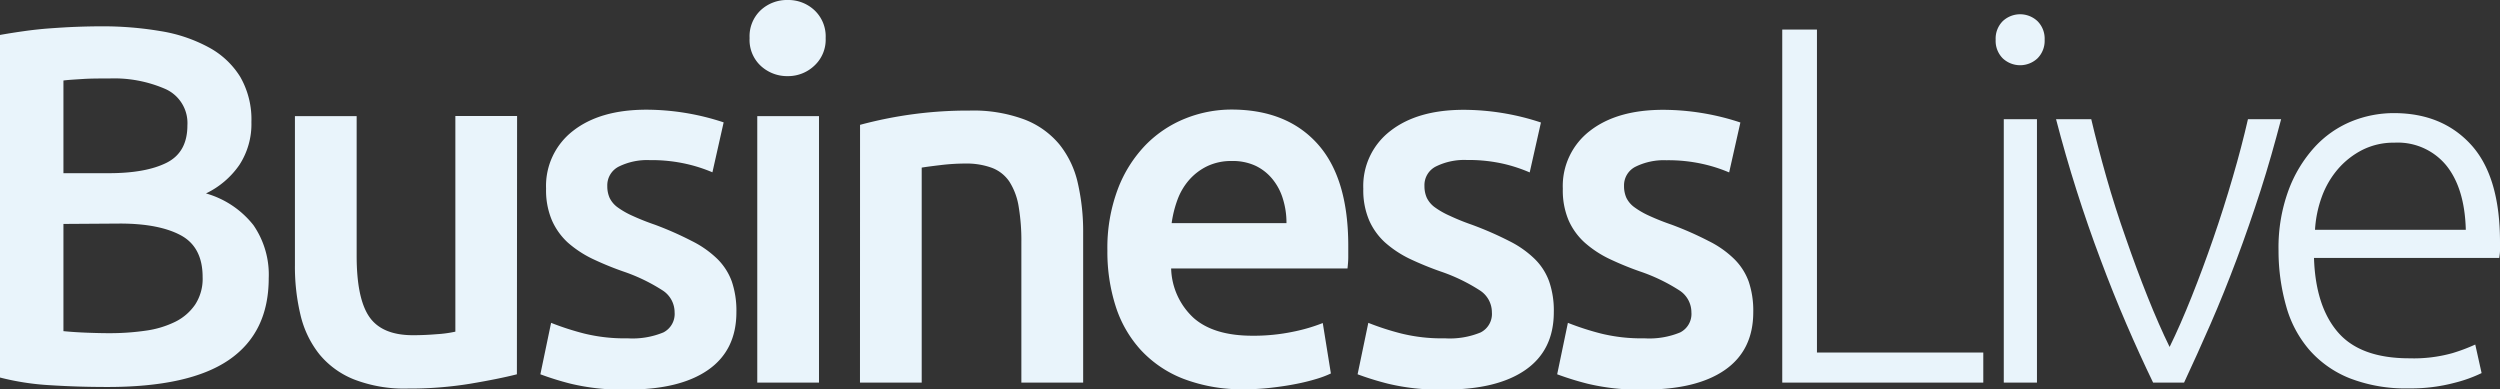
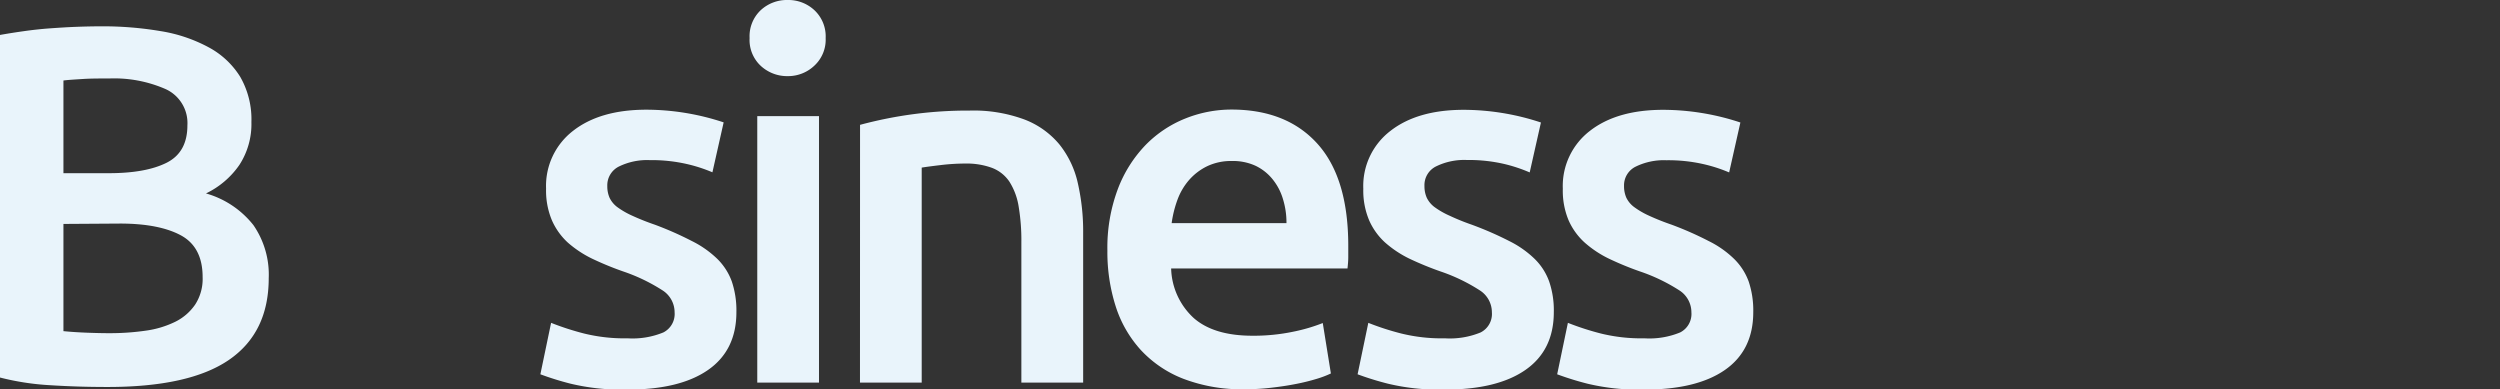
<svg xmlns="http://www.w3.org/2000/svg" viewBox="0 0 394.08 61.36">
  <rect x="0" y="0" width="394.08" height="61.36" fill="#333333" stroke="none" />
  <defs>
    <style>.cls-1{fill:#e9f4fb;}</style>
  </defs>
  <g id="Layer_2" data-name="Layer 2">
    <g id="Layer_1-2" data-name="Layer 1">
      <path class="cls-1" d="M16.81,61c-2.95,0-5.92-.09-8.93-.28A41,41,0,0,1,0,59.51v-54q1.77-.32,3.78-.6c1.34-.19,2.71-.34,4.1-.44s2.78-.19,4.15-.24,2.66-.08,3.9-.08a54.35,54.35,0,0,1,9.41.76,23.85,23.85,0,0,1,7.52,2.53,13.16,13.16,0,0,1,5,4.66,13.43,13.43,0,0,1,1.77,7.14,11.79,11.79,0,0,1-1.89,6.75,13.49,13.49,0,0,1-5.27,4.5,14.6,14.6,0,0,1,7.48,5,13.74,13.74,0,0,1,2.41,8.35q0,8.59-6.27,12.89T16.81,61ZM10,27.3h7.15c3.87,0,6.9-.54,9.1-1.64s3.29-3.07,3.29-5.9a5.88,5.88,0,0,0-3.42-5.71,20.22,20.22,0,0,0-8.89-1.68c-1.55,0-2.93,0-4.14.08s-2.24.13-3.09.24Zm0,8V52.2c1.12.11,2.33.19,3.62.24s2.46.08,3.53.08a39.41,39.41,0,0,0,5.84-.4,15.2,15.2,0,0,0,4.66-1.41A8.18,8.18,0,0,0,30.77,48a7.43,7.43,0,0,0,1.17-4.33c0-3.16-1.16-5.36-3.46-6.59s-5.5-1.84-9.57-1.84Z" />
-       <path class="cls-1" d="M81.48,59q-2.82.72-7.32,1.48a59.18,59.18,0,0,1-9.89.77,21.93,21.93,0,0,1-8.49-1.45,13.55,13.55,0,0,1-5.47-4,15.73,15.73,0,0,1-2.94-6.14,32.53,32.53,0,0,1-.88-7.83V18.31h9.73v22q0,6.75,2,9.64t6.88,2.89c1.18,0,2.43-.05,3.74-.16a19.08,19.08,0,0,0,2.94-.4v-34h9.73Z" />
      <path class="cls-1" d="M98.94,53.33a12.75,12.75,0,0,0,5.63-.93,3.27,3.27,0,0,0,1.77-3.17,4.11,4.11,0,0,0-1.89-3.45,28.1,28.1,0,0,0-6.24-3,48.75,48.75,0,0,1-4.86-2,17.09,17.09,0,0,1-3.83-2.53A10.49,10.49,0,0,1,87,34.73a12.07,12.07,0,0,1-.92-5,10.94,10.94,0,0,1,4.26-9.11q4.26-3.33,11.58-3.33a38.9,38.9,0,0,1,12.15,2l-1.77,7.87a23.9,23.9,0,0,0-4.1-1.32,25,25,0,0,0-5.79-.6,10.08,10.08,0,0,0-4.83,1,3.3,3.3,0,0,0-1.85,3.09,4.49,4.49,0,0,0,.36,1.85,4,4,0,0,0,1.25,1.49A12.94,12.94,0,0,0,99.66,34a37.73,37.73,0,0,0,3.54,1.41A52.39,52.39,0,0,1,109.07,38a15.86,15.86,0,0,1,4,2.81,9.59,9.59,0,0,1,2.29,3.57,14.31,14.31,0,0,1,.72,4.82q0,6-4.46,9.11t-12.75,3.1a34.72,34.72,0,0,1-8.93-.93A45.87,45.87,0,0,1,85.18,59l1.69-8.11a43,43,0,0,0,5.19,1.68A26.57,26.57,0,0,0,98.94,53.33Z" />
      <path class="cls-1" d="M130.15,6a5.57,5.57,0,0,1-1.77,4.34A6,6,0,0,1,124.19,12a6.12,6.12,0,0,1-4.26-1.61A5.57,5.57,0,0,1,118.16,6a5.65,5.65,0,0,1,1.77-4.41A6.08,6.08,0,0,1,124.19,0a6,6,0,0,1,4.19,1.61A5.65,5.65,0,0,1,130.15,6ZM129.1,60.31h-9.73v-42h9.73Z" />
      <path class="cls-1" d="M135.57,19.68a65.27,65.27,0,0,1,17.29-2.25,23.09,23.09,0,0,1,8.61,1.4A13.36,13.36,0,0,1,167,22.77a14.91,14.91,0,0,1,2.9,6.1,34.18,34.18,0,0,1,.84,7.83V60.31H161V38.23a32.41,32.41,0,0,0-.44-5.75,10.29,10.29,0,0,0-1.45-3.85,5.79,5.79,0,0,0-2.74-2.17,11.62,11.62,0,0,0-4.22-.68,32.63,32.63,0,0,0-3.86.24c-1.34.16-2.33.29-3,.4V60.31h-9.73Z" />
      <path class="cls-1" d="M174.56,39.51a26.39,26.39,0,0,1,1.65-9.72,20.39,20.39,0,0,1,4.38-6.94,18.24,18.24,0,0,1,6.28-4.18,19.58,19.58,0,0,1,7.24-1.4q8.69,0,13.55,5.38t4.87,16.06c0,.54,0,1.14,0,1.81s-.07,1.27-.12,1.8H184.61a11,11,0,0,0,3.58,7.83q3.18,2.77,9.22,2.77a30.26,30.26,0,0,0,6.47-.64,27.18,27.18,0,0,0,4.63-1.36l1.28,7.95a15.62,15.62,0,0,1-2.21.84,32.21,32.21,0,0,1-3.22.8q-1.8.36-3.9.6a35.07,35.07,0,0,1-4.26.25,25.84,25.84,0,0,1-9.66-1.65,18,18,0,0,1-6.75-4.58,18.57,18.57,0,0,1-3.94-6.9A28.18,28.18,0,0,1,174.56,39.51Zm28.23-4.34a12.64,12.64,0,0,0-.56-3.81,9,9,0,0,0-1.65-3.13,7.74,7.74,0,0,0-2.65-2.09,8.49,8.49,0,0,0-3.74-.76,8.73,8.73,0,0,0-3.94.84,9,9,0,0,0-2.86,2.21,10,10,0,0,0-1.81,3.13,17.48,17.48,0,0,0-.89,3.61Z" />
      <path class="cls-1" d="M227.77,53.33a12.72,12.72,0,0,0,5.63-.93,3.27,3.27,0,0,0,1.77-3.17,4.11,4.11,0,0,0-1.89-3.45,28,28,0,0,0-6.23-3,50,50,0,0,1-4.87-2,17,17,0,0,1-3.82-2.53,10.35,10.35,0,0,1-2.53-3.5,12.07,12.07,0,0,1-.93-5,10.92,10.92,0,0,1,4.27-9.11q4.26-3.33,11.58-3.33a38.9,38.9,0,0,1,12.15,2l-1.77,7.87A24,24,0,0,0,237,25.82a24.89,24.89,0,0,0-5.79-.6,10.06,10.06,0,0,0-4.82,1,3.28,3.28,0,0,0-1.85,3.09,4.49,4.49,0,0,0,.36,1.85,4,4,0,0,0,1.24,1.49A12.72,12.72,0,0,0,228.5,34,35.65,35.65,0,0,0,232,35.42,53.21,53.21,0,0,1,237.91,38a15.79,15.79,0,0,1,4,2.81,9.46,9.46,0,0,1,2.29,3.57,14,14,0,0,1,.73,4.82q0,6-4.47,9.11t-12.75,3.1a34.78,34.78,0,0,1-8.93-.93A46.29,46.29,0,0,1,214,59l1.69-8.11a41.9,41.9,0,0,0,5.19,1.68A26.54,26.54,0,0,0,227.77,53.33Z" />
      <path class="cls-1" d="M259.22,53.33a12.75,12.75,0,0,0,5.63-.93,3.27,3.27,0,0,0,1.77-3.17,4.11,4.11,0,0,0-1.89-3.45,28.1,28.1,0,0,0-6.24-3,48.75,48.75,0,0,1-4.86-2,16.79,16.79,0,0,1-3.82-2.53,10.38,10.38,0,0,1-2.54-3.5,12.07,12.07,0,0,1-.92-5,10.94,10.94,0,0,1,4.26-9.11q4.26-3.33,11.58-3.33a38.9,38.9,0,0,1,12.15,2l-1.77,7.87a23.9,23.9,0,0,0-4.1-1.32,25,25,0,0,0-5.79-.6,10.08,10.08,0,0,0-4.83,1A3.28,3.28,0,0,0,256,29.31a4.49,4.49,0,0,0,.36,1.85,4,4,0,0,0,1.25,1.49A12.94,12.94,0,0,0,259.94,34a37.73,37.73,0,0,0,3.54,1.41A52.39,52.39,0,0,1,269.35,38a15.61,15.61,0,0,1,4,2.81,9.61,9.61,0,0,1,2.3,3.57,14.31,14.31,0,0,1,.72,4.82q0,6-4.46,9.11t-12.75,3.1a34.72,34.72,0,0,1-8.93-.93A46.7,46.7,0,0,1,245.46,59l1.69-8.11a43,43,0,0,0,5.19,1.68A26.57,26.57,0,0,0,259.22,53.33Z" />
-       <path class="cls-1" d="M312.63,55.57v4.74H280.94V4.66h5.47V55.57Z" />
-       <path class="cls-1" d="M322.3,6.26a3.9,3.9,0,0,1-1.13,2.94,4,4,0,0,1-5.47,0,3.9,3.9,0,0,1-1.12-2.94,3.89,3.89,0,0,1,1.12-2.93,4,4,0,0,1,5.47,0A3.89,3.89,0,0,1,322.3,6.26Zm-1.21,54.05h-5.23V18.79h5.23Z" />
-       <path class="cls-1" d="M342,54.69q1.69-3.45,3.47-7.91t3.43-9.24q1.65-4.77,3.06-9.63c.95-3.24,1.74-6.28,2.39-9.12h5.23c-1,3.8-2.05,7.55-3.24,11.24s-2.44,7.31-3.77,10.85-2.69,6.93-4.12,10.2-2.82,6.34-4.17,9.23h-4.88q-2.1-4.34-4.21-9.23t-4.09-10.2q-2-5.31-3.76-10.85t-3.24-11.24h5.55q1,4.26,2.38,9.12t3.07,9.63q1.65,4.78,3.43,9.24T342,54.69Z" />
-       <path class="cls-1" d="M359.17,39.51A26.18,26.18,0,0,1,360.74,30a20.79,20.79,0,0,1,4.1-6.79,16.26,16.26,0,0,1,5.79-4.06,17.72,17.72,0,0,1,6.72-1.32q7.63,0,12.18,5t4.55,15.34c0,.43,0,.85,0,1.28s-.07.83-.12,1.21h-29.2q.24,7.62,3.78,11.72t11.26,4.1a22.63,22.63,0,0,0,6.76-.81,28.4,28.4,0,0,0,3.62-1.36l1,4.5a21.86,21.86,0,0,1-4.22,1.52,26.65,26.65,0,0,1-7.28.89,24.25,24.25,0,0,1-9.33-1.61,16.63,16.63,0,0,1-6.36-4.5,17.79,17.79,0,0,1-3.62-6.86A32,32,0,0,1,359.17,39.51Zm29.52-3.29q-.17-6.51-3.06-10.12a9.89,9.89,0,0,0-8.2-3.61,10.92,10.92,0,0,0-5,1.12,12.68,12.68,0,0,0-3.86,3A14.08,14.08,0,0,0,366,31a18.24,18.24,0,0,0-1.08,5.22Z" />
    </g>
  </g>
</svg>